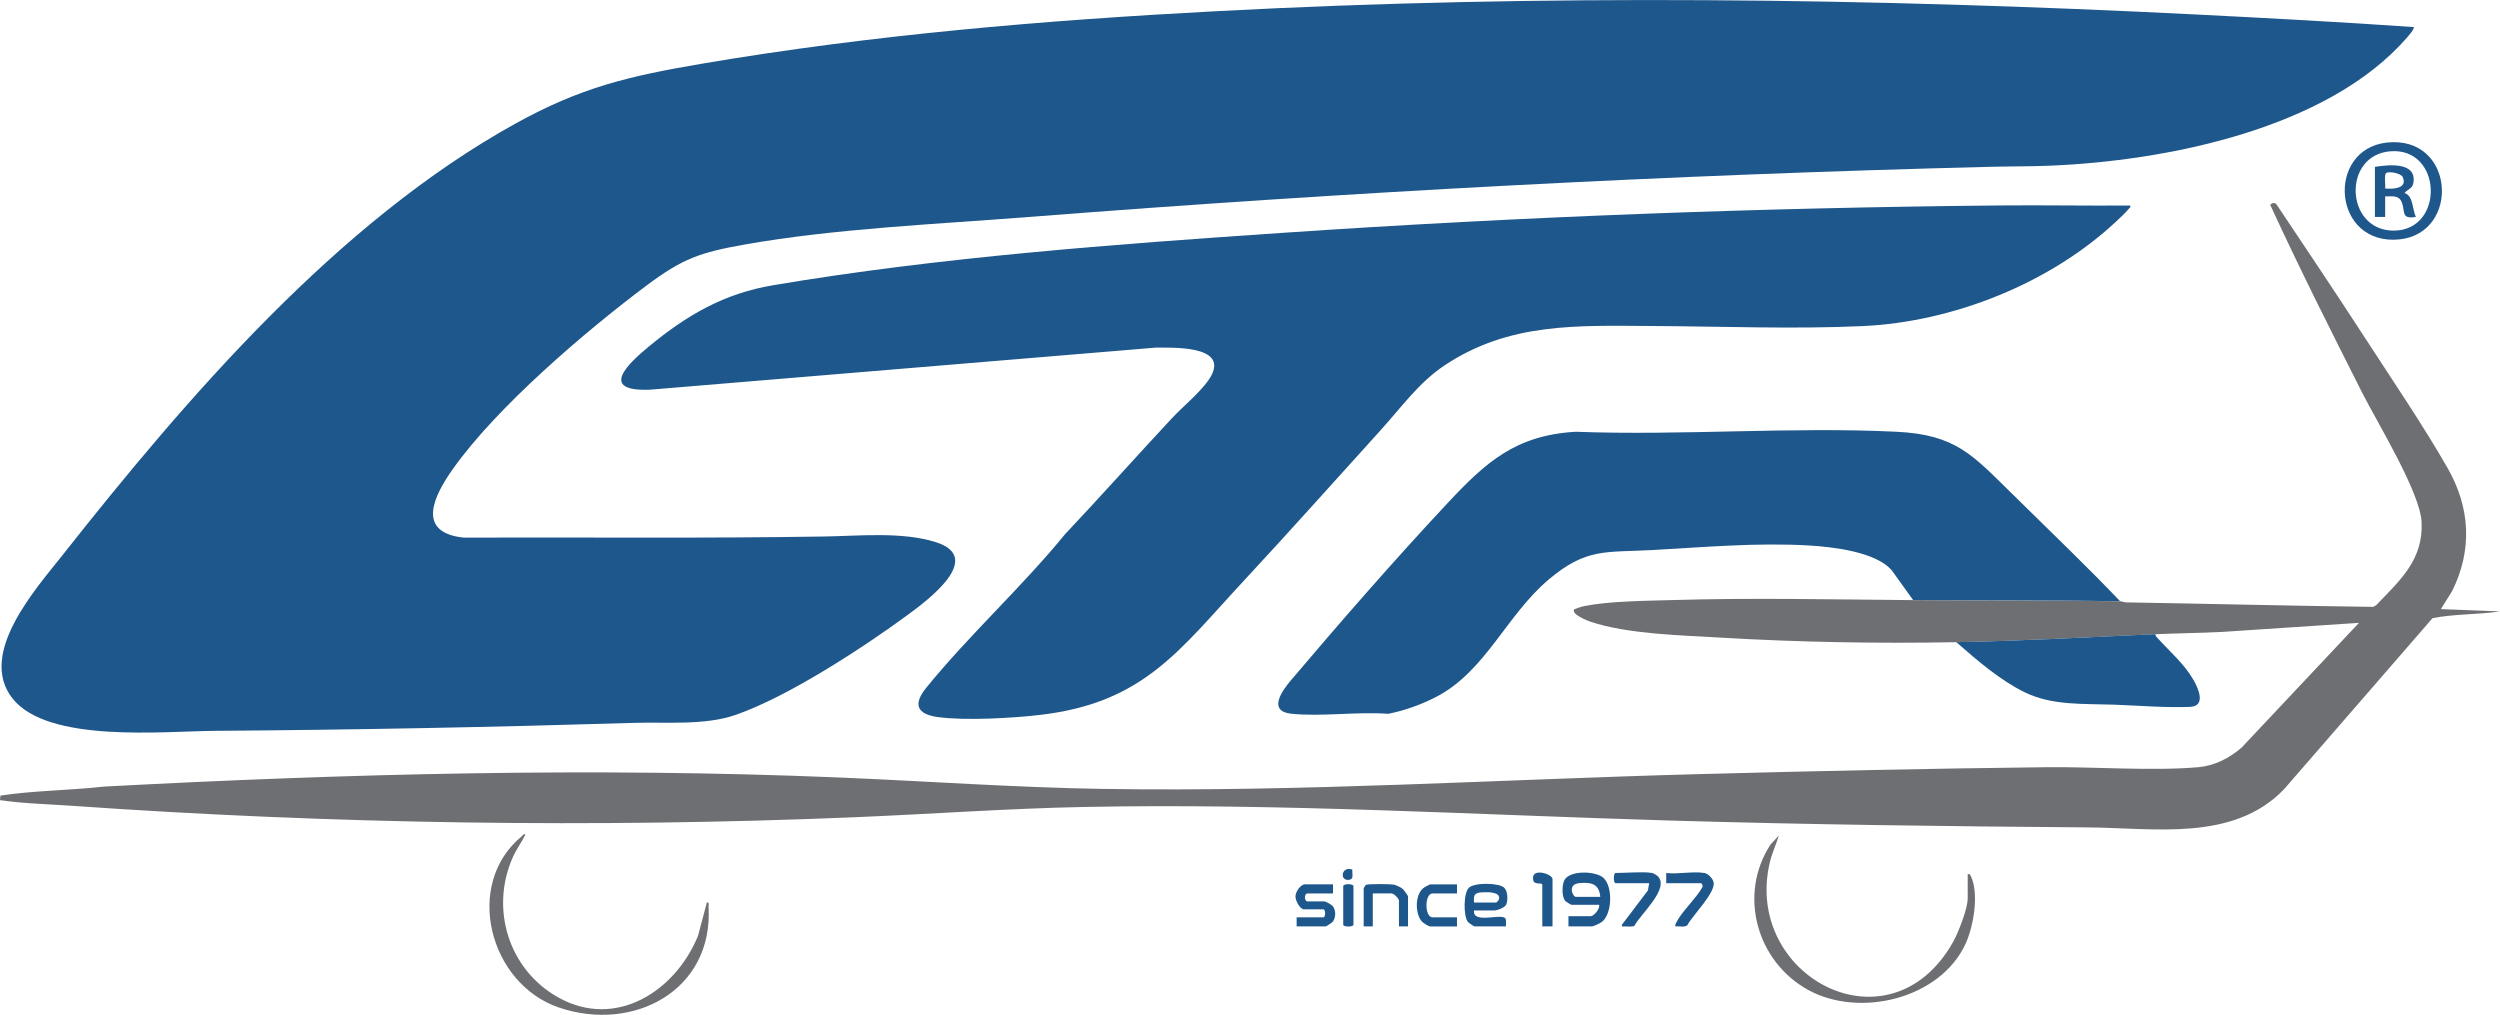
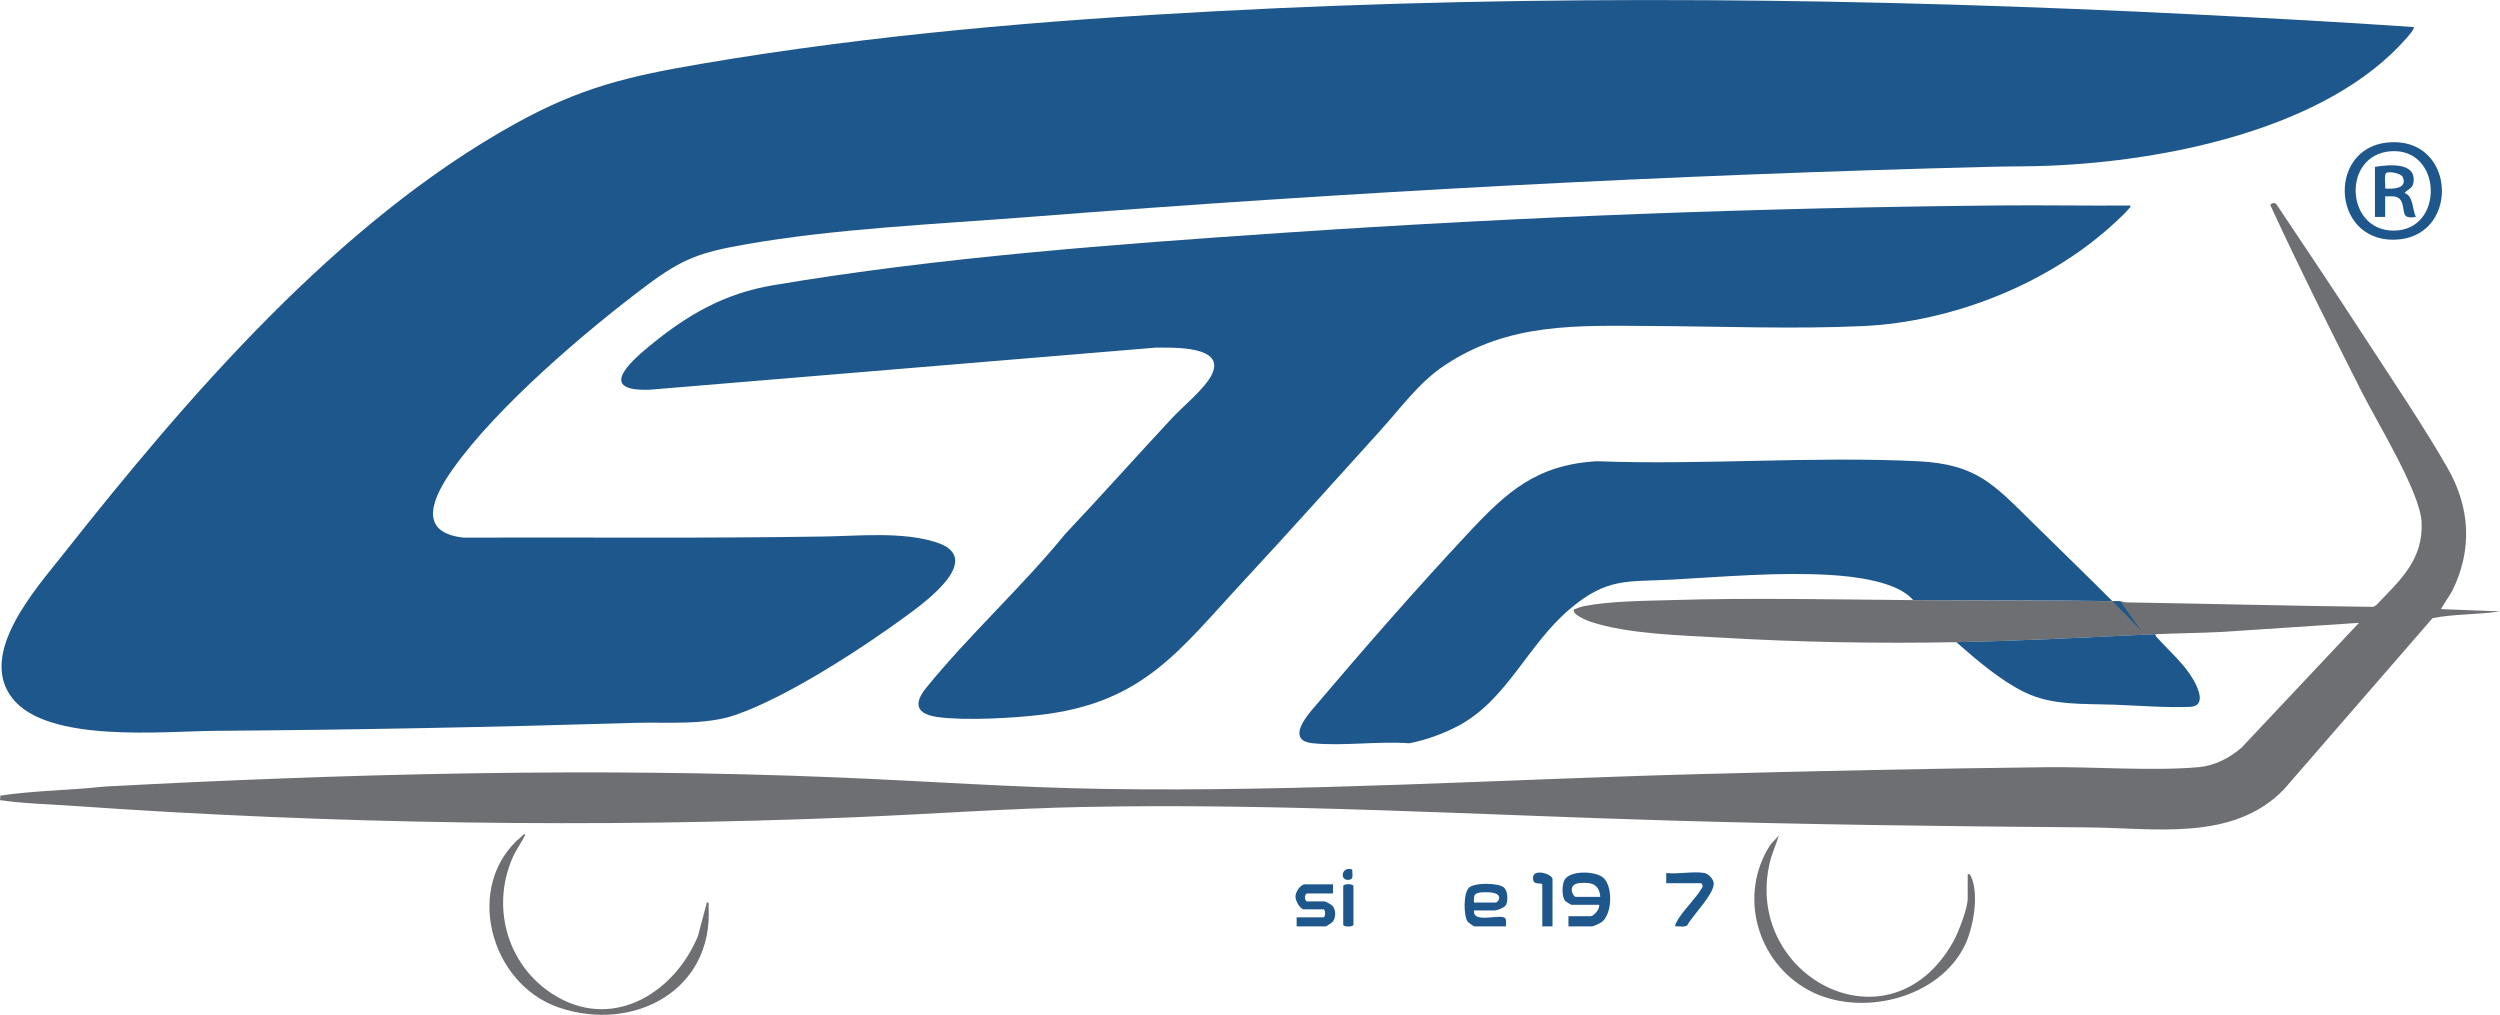
<svg xmlns="http://www.w3.org/2000/svg" id="Livello_1" data-name="Livello 1" viewBox="0 0 938.89 381.13">
  <defs>
    <style>
      .cls-1 {
        fill: #6e6f72;
      }

      .cls-2 {
        fill: #1e578c;
      }
    </style>
  </defs>
  <path class="cls-2" d="M906.43,10.14c.57.56-2.02,3.46-2.55,4.07-29.95,34.36-90.7,46.29-134.35,48.03-7.41.3-14.79.22-22.23.41-120.21,3-240.54,9.44-360.51,18.81-34.51,2.7-73.31,4.38-107.1,10.37-16.93,3-23.4,5.3-37.03,15.51-23.01,17.25-56.11,45.54-72.58,68.79-6.94,9.79-14.17,23.79,3.96,25.77,45.29-.16,90.64.33,135.87-.42,13.04-.22,28.83-1.84,41.44,2.1,18.64,5.83-3.01,21.87-10.35,27.27-17.02,12.51-45.16,30.87-64.84,37.67-11.51,3.97-25.77,2.59-38.04,2.96-52.37,1.6-104.68,2.61-157.2,2.99-19.58.14-62.9,4.7-76.22-12.16-13.25-16.77,8.82-41.21,18.77-53.81,46.75-59.22,103.36-125.19,170.17-162.12,24.53-13.56,42.39-17.76,69.83-22.43,63.91-10.89,128.63-16.32,193.4-19.75,122.63-6.5,245.69-4.91,368.21,1.26,27.16,1.37,54.25,2.83,81.37,4.7Z" />
  <path class="cls-2" d="M800.06,77.19c.19.74-.31.85-.64,1.28-1.06,1.38-3.34,3.44-4.69,4.71-24.83,23.24-61.24,37.75-95.25,39.29-26.11,1.18-52.91.1-79.03-.04-28.08-.14-53.56-1.42-77.94,14.79-9.69,6.45-16.42,15.99-24.17,24.52-16.92,18.65-33.69,37.5-50.83,55.94-24.55,26.4-37.78,46.12-76.52,50.76-10.54,1.26-28.45,2.27-38.76.86-8.06-1.1-9.34-4.89-4.33-11.06,16.05-19.76,35.93-37.83,52.11-57.65,13.56-14.36,26.68-29.12,40.15-43.56,4.2-4.5,12.3-11.05,14.91-16.27,5.51-11.05-14.66-10.17-20.9-10.22l-190.08,15.81c-19.44.75-8.15-9.82-.41-16.21,14.23-11.75,28.15-19.89,46.61-23.01,62.38-10.55,128.53-15.42,191.73-19.71,89.36-6.07,179.13-9.41,268.68-10.26,16.45-.16,32.91.15,49.35.02Z" />
  <path class="cls-1" d="M796.22,225.79c.65.01,1.47.43,2.33.44,30.91.5,61.74,1.3,92.71,1.68l1.1-.61c8.94-9.32,17.76-16.99,17.08-31.22-.53-11.19-16.59-37.29-22.31-48.59-11.8-23.34-23.6-46.82-34.52-70.51.54-.86,1.63-.97,2.34-.23,11.06,16.57,22.19,33.1,33.03,49.82,10.31,15.91,21.8,32.77,31.18,49.11,8.56,14.92,9.48,30.81,1.71,46.39l-4.19,6.69,22.21.85c-8.38,1.27-17.02.91-25.33,2.54l-55.82,64.31c-19.14,19.79-48.76,14.46-73.68,14.28-52.22-.39-104.24-1.04-156.34-2.56-73.55-2.15-146.86-6.58-220.45-5.12-28.9.57-57.78,2.68-86.68,3.88-97.28,4.03-195.97,2.54-293.06-4.28-9.19-.65-18.41-.83-27.53-2.16l.16-1.71c12.78-1.93,25.99-1.93,38.9-3.38,91.66-4.88,183.68-7.25,275.54-3.44,33.19,1.38,66.27,3.77,99.5,4.31,74.82,1.19,149.24-3.57,223.87-5.55,43.52-1.16,87.18-2.11,130.68-2.6,18.09-.2,39.2,1.5,56.82.01,6.19-.52,11.86-3.42,16.46-7.46l43.99-46.76-51.48,3.41c-8.32.42-16.67.48-24.99.86-24.86,1.12-49.98,2.53-74.75,2.99-29.23.54-59.06.02-88.21-1.7-14.95-.89-35.06-1.29-49.13-5.97-1.08-.36-7.44-2.83-6.16-4.69,1.24-.44,2.42-.92,3.73-1.19,9.45-1.91,23.36-1.98,33.18-2.27,30.07-.9,60.3-.22,90.36.02,25.9.2,52.06.02,77.74.43Z" />
-   <path class="cls-2" d="M796.22,225.79c-25.68-.41-51.85-.23-77.74-.43l-7.94-11.07c-5.93-7.08-22.28-8.9-31.15-9.43-19.39-1.15-39.5.64-58.93,1.72-17.39.96-24.7-.9-38.88,11.1-15.83,13.39-23.62,34.25-41.95,43.9-5.57,2.93-12.1,5.29-18.28,6.5-11.64-.88-24.88,1.13-36.32-.02-9.02-.91-3.67-8.5-.21-12.58,18.72-22.09,38.95-45.27,58.72-66.42,14.46-15.47,25.67-25.63,48.26-26.91,39.76,1.5,80.91-1.94,120.5,0,22.25,1.09,28.55,8.79,43.14,23.07,7.55,7.39,15.13,14.82,22.64,22.21,6.14,6.03,12.21,12.15,18.14,18.37Z" />
+   <path class="cls-2" d="M796.22,225.79c-25.68-.41-51.85-.23-77.74-.43c-5.93-7.08-22.28-8.9-31.15-9.43-19.39-1.15-39.5.64-58.93,1.72-17.39.96-24.7-.9-38.88,11.1-15.83,13.39-23.62,34.25-41.95,43.9-5.57,2.93-12.1,5.29-18.28,6.5-11.64-.88-24.88,1.13-36.32-.02-9.02-.91-3.67-8.5-.21-12.58,18.72-22.09,38.95-45.27,58.72-66.42,14.46-15.47,25.67-25.63,48.26-26.91,39.76,1.5,80.91-1.94,120.5,0,22.25,1.09,28.55,8.79,43.14,23.07,7.55,7.39,15.13,14.82,22.64,22.21,6.14,6.03,12.21,12.15,18.14,18.37Z" />
  <path class="cls-2" d="M809.46,238.17c0,.84.58,1.18,1.06,1.71,4.55,5.01,9.74,9.42,13.22,15.4,1.83,3.14,4.91,9.95-1.28,10.19-9.38.37-19.58-.52-29-.84-11.2-.39-22.72.37-32.99-4.6-9.23-4.47-18.09-12.14-25.77-18.87,24.77-.45,49.9-1.87,74.75-2.99Z" />
  <path class="cls-1" d="M738.98,328.28c.72-.13.9.15,1.18.74,3.19,6.62,1,19.02-2.03,25.53-9.62,20.66-39.82,27.83-59.09,17.21-19.32-10.65-26.34-35.76-14.15-54.54l3.17-3.45c-1.02,3.4-2.56,6.58-3.38,10.06-10.18,42.77,44.91,72.28,68.82,29.93,1.94-3.44,5.48-12.54,5.48-16.3v-9.18Z" />
  <path class="cls-1" d="M197.33,313.33c-1.33,2.9-3.32,5.47-4.64,8.39-8.78,19.49-1.72,42.45,17.02,52.9,21.7,12.09,44-2.47,52.44-23.18l3.32-12.49c1.05-.2.59.83.63,1.49,1.92,31.6-28.34,47.49-56.29,37.91-26.06-8.93-35.75-46.13-13.98-64.18.48-.4.69-1.04,1.49-.85Z" />
  <path class="cls-2" d="M898.65,53.39c24.22-.39,24.82,36.38.32,36.64-23.95.26-24.99-36.24-.32-36.64ZM897.81,56.81c-18.27,1.34-17.1,29.82,1.15,29.8,19.16-.02,18.35-31.24-1.15-29.8Z" />
  <path class="cls-2" d="M589.04,347.92v-3.84h8.33c1.25,0,3.55-2.76,3.2-4.27h-10.47c-.13,0-2.06-1.24-2.22-1.41-1.42-1.55-1.31-6.16-.31-7.95,2.09-3.73,11.95-3.37,14.7-.68,3.44,3.37,3.2,12.98-.41,16.25-.67.61-3.33,1.9-4.08,1.9h-8.76ZM601,336.82c-.43-4.98-3.54-5.58-7.93-5.15-4.53.44-2.43,5.15-1.26,5.15h9.18Z" />
  <path class="cls-2" d="M553.59,341.94c-.64,4.99,9.46,1.28,11.56,2.75.72.5.32,2.37.4,3.23h-11.75c-.27,0-2.24-1.31-2.55-1.72-1.67-2.18-1.69-10.81.41-12.81s11.25-1.9,13.26,0c1.33,1.26,1.47,4.75.75,6.31-.57,1.23-3.41,2.24-4.6,2.24h-7.48ZM553.59,338.95h8.33c.14,0,.92-.86,1-1.16.78-2.73-3.6-2.74-5.3-2.7-3.18.07-4.41.28-4.04,3.86Z" />
  <path class="cls-2" d="M500.62,332.12v3.42h-9.61c-1.24,0-1.24,2.99,0,2.99h6.41c.46,0,2.59,1.19,3.02,1.68,1.32,1.52,1.28,4.19.2,5.81-.29.43-2.51,1.9-2.79,1.9h-10.89v-3.42h10.04c.87,0,.87-2.99,0-2.99h-7.26c-1.54,0-3.27-3.31-3.22-4.9.05-1.71,1.89-4.5,3.65-4.5h10.47Z" />
-   <path class="cls-2" d="M620.44,327.85c.41.07,1.59.73,1.95,1.04,5.16,4.54-6.53,14.6-8.57,18.81-.66.4-2.76.28-3.64.22-.63-.05-1.23.34-1.06-.63l9.76-12.88.49-2.72h-12.6c-.91,0-.91-3.84,0-3.84,3.7,0,10.41-.58,13.67,0Z" />
  <path class="cls-2" d="M640.09,327.85c1.42.25,3.12,2.04,3.45,3.42.94,3.86-8.01,12.6-9.87,16.22-1.09.9-3.09.26-4.48.43-.15-.65.14-1,.39-1.52,1.95-4.01,7.34-8.88,9.63-13.01.51-.47.02-1.69-.42-1.69h-13.03v-3.84c4.27.53,10.26-.72,14.31,0Z" />
-   <path class="cls-2" d="M528.81,347.92h-3.42v-9.61c0-.96-1.99-2.78-2.78-2.78h-7.05v12.38h-3.42v-14.31c0-.12.66-1.16.85-1.28.69-.42,9.05-.34,10.36-.11,1.02.17,2.98,1.12,3.7,1.85.23.23,1.74,2.38,1.74,2.53v11.32Z" />
-   <path class="cls-2" d="M547.18,332.12v3.42h-9.18c-3.04,0-3.04,8.97,0,8.97h9.18v3.42h-10.04c-.65,0-2.68-1.29-3.21-1.92-2.5-2.96-2.54-9.73.46-12.36.37-.33,2.45-1.52,2.75-1.52h10.04Z" />
  <path class="cls-2" d="M583.06,347.92h-3.84v-15.59c0-1.32-3.87.79-3.45-3,.36-3.21,7.29-1.03,7.29.86v17.72Z" />
  <path class="cls-2" d="M504.46,332.76c.33-1.06,3.84-.8,3.84,0v14.52c0,.91-3.84.91-3.84,0v-14.52Z" />
  <path class="cls-2" d="M507.88,326.57c-.15,1.73.78,3.76-1.49,3.88-3.41.19-2.57-5.29,1.49-3.88Z" />
  <path class="cls-2" d="M891.91,62.67c4.88-.77,15.53-2.02,14.5,5.73-.34,2.54-1.98,2.47-3.39,4.08,3.39,1.08,2.88,6.12,4.27,8.97-5.91,1.1-3.81-2.49-5.46-5.85-1.19-2.42-3.82-1.79-6.07-1.83v7.69h-3.84v-18.79ZM895.75,70.78c2.79.31,8.55.09,6.61-4.27-.66-1.48-5.14-2.27-6.21-1.53-.86.59-.2,4.6-.4,5.79Z" />
</svg>